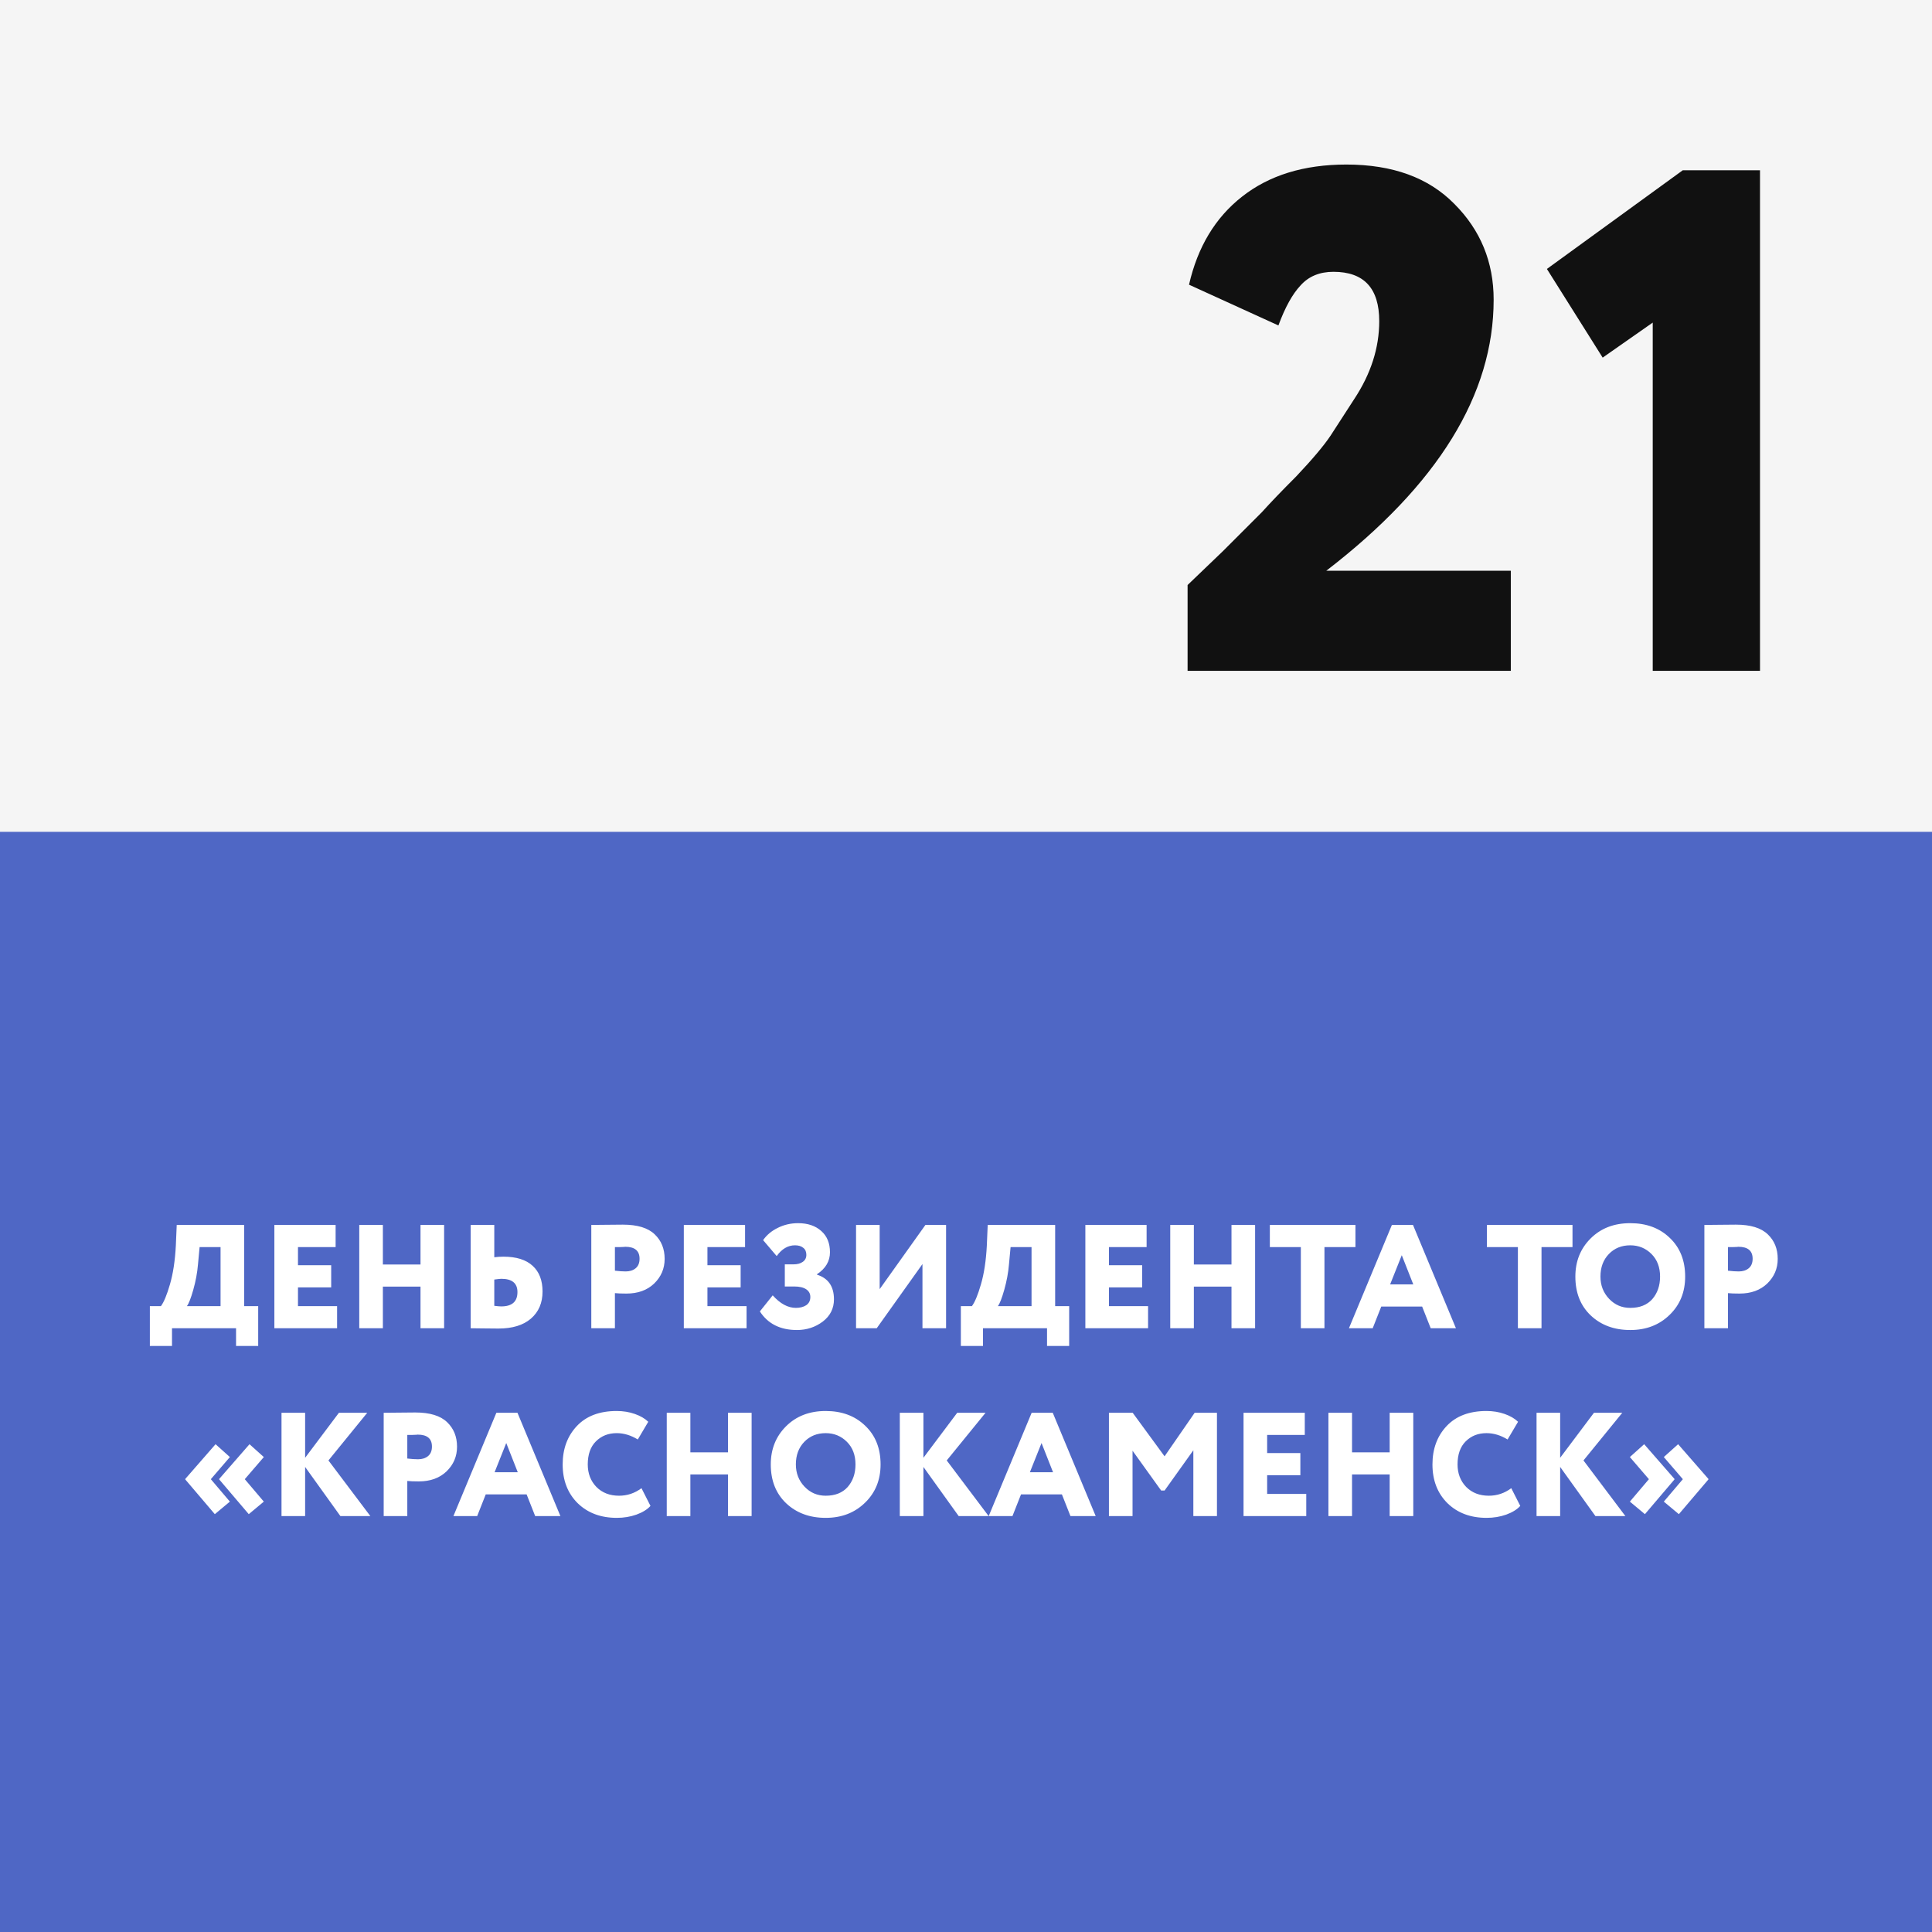
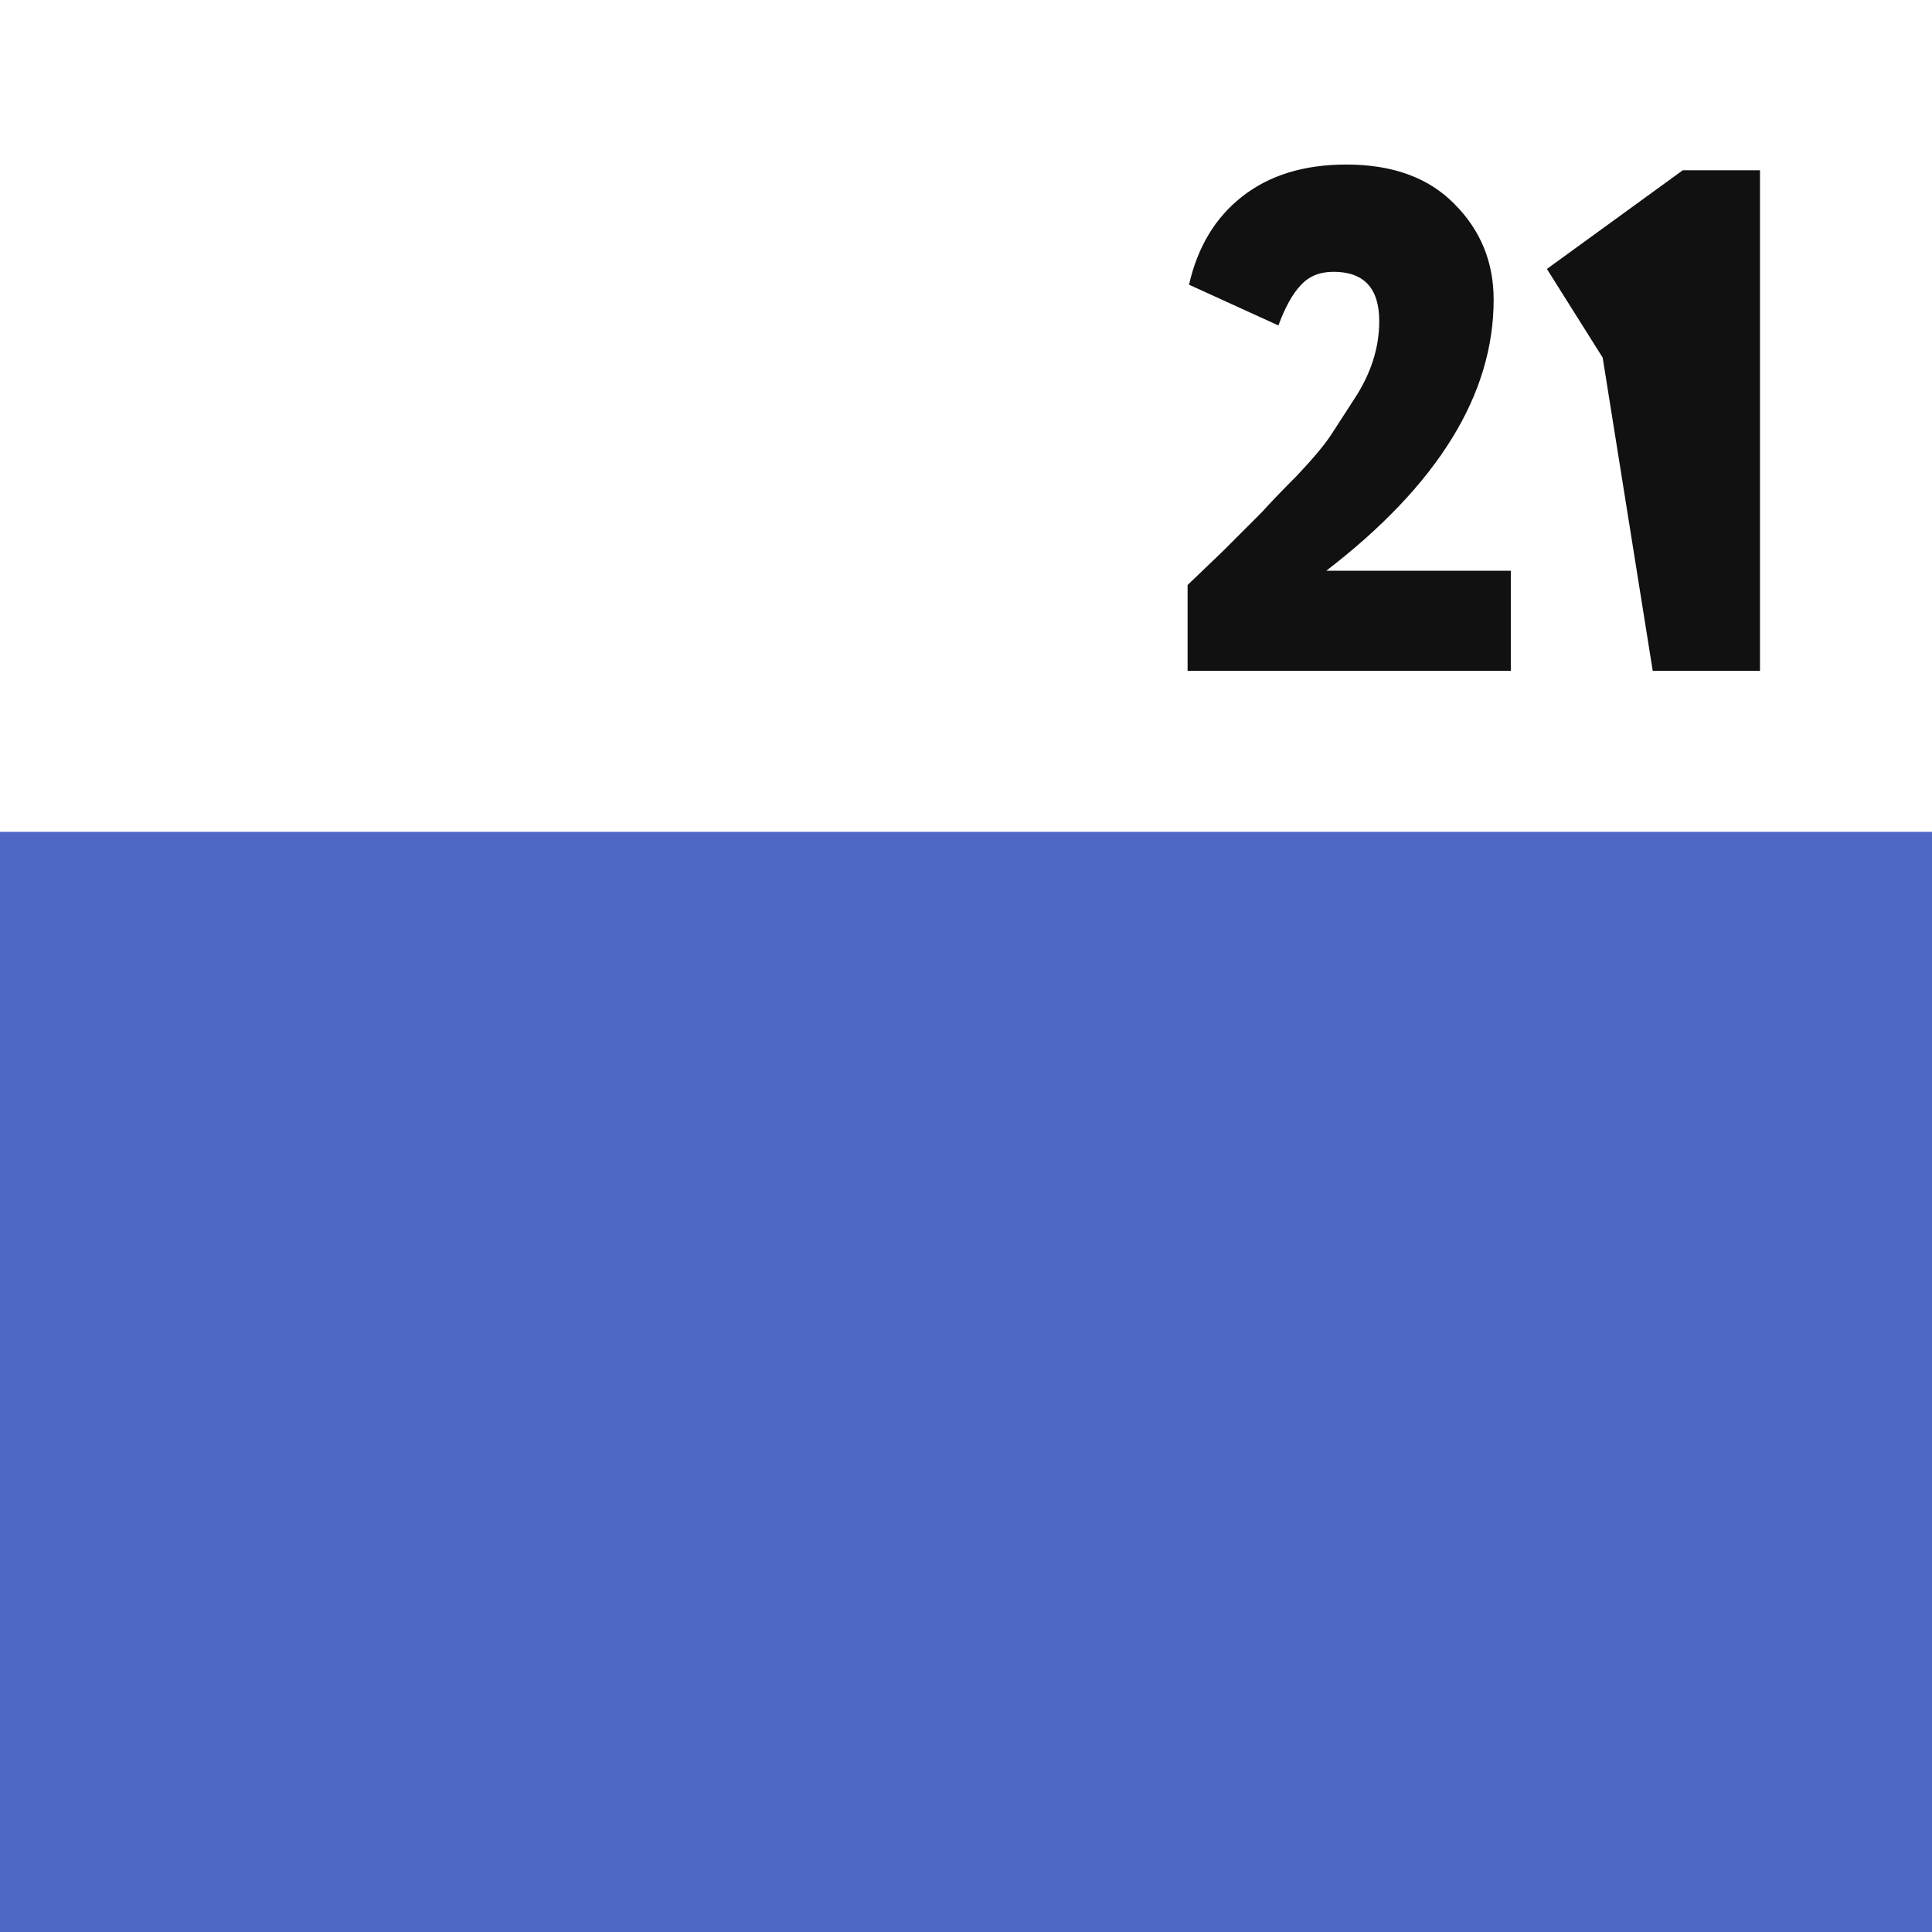
<svg xmlns="http://www.w3.org/2000/svg" width="144" height="144" viewBox="0 0 144 144" fill="none">
-   <rect width="144" height="144" fill="#F5F5F5" />
-   <path d="M112.607 50H88.516V43.604C88.552 43.569 89.422 42.734 91.128 41.099L94.059 38.168C94.699 37.457 95.552 36.569 96.618 35.503C97.826 34.224 98.679 33.211 99.176 32.465L100.935 29.747C102.179 27.863 102.8 25.927 102.8 23.937C102.8 21.485 101.663 20.259 99.389 20.259C98.359 20.259 97.541 20.597 96.938 21.272C96.333 21.912 95.783 22.907 95.285 24.257L88.623 21.219C89.262 18.412 90.577 16.226 92.567 14.663C94.592 13.064 97.186 12.264 100.349 12.264C103.795 12.264 106.478 13.242 108.397 15.196C110.351 17.15 111.328 19.531 111.328 22.338C111.328 29.409 107.171 36.142 98.856 42.538H112.607V50ZM119.454 26.655L115.297 20.046L125.424 12.691H131.18V50H123.185V24.044L119.454 26.655Z" fill="#111111" />
+   <path d="M112.607 50H88.516V43.604C88.552 43.569 89.422 42.734 91.128 41.099L94.059 38.168C94.699 37.457 95.552 36.569 96.618 35.503C97.826 34.224 98.679 33.211 99.176 32.465L100.935 29.747C102.179 27.863 102.8 25.927 102.8 23.937C102.8 21.485 101.663 20.259 99.389 20.259C98.359 20.259 97.541 20.597 96.938 21.272C96.333 21.912 95.783 22.907 95.285 24.257L88.623 21.219C89.262 18.412 90.577 16.226 92.567 14.663C94.592 13.064 97.186 12.264 100.349 12.264C103.795 12.264 106.478 13.242 108.397 15.196C110.351 17.15 111.328 19.531 111.328 22.338C111.328 29.409 107.171 36.142 98.856 42.538H112.607V50ZM119.454 26.655L115.297 20.046L125.424 12.691H131.18V50H123.185L119.454 26.655Z" fill="#111111" />
  <rect width="144" height="82" transform="translate(0 62)" fill="#4F67C5" />
-   <path d="M12.82 100.32H11.17V97.35H11.995C12.215 97.057 12.438 96.518 12.666 95.733C12.9 94.934 13.047 93.969 13.106 92.84L13.172 91.3H18.199V97.35H19.244V100.32H17.594V99H12.82V100.32ZM14.877 92.95L14.756 94.248C14.704 94.864 14.587 95.495 14.404 96.14C14.228 96.763 14.07 97.167 13.931 97.35H16.439V92.95H14.877ZM25.125 99H20.45V91.3H25.015V92.95H22.21V94.303H24.685V95.953H22.21V97.35H25.125V99ZM33.102 99H31.342V95.898H28.537V99H26.777V91.3H28.537V94.248H31.342V91.3H33.102V99ZM37.369 95.315C37.288 95.315 37.112 95.333 36.841 95.37V97.328C37.075 97.357 37.248 97.372 37.358 97.372C38.164 97.372 38.568 97.016 38.568 96.305C38.568 95.645 38.168 95.315 37.369 95.315ZM35.081 91.3H36.841V93.709C37.053 93.68 37.281 93.665 37.523 93.665C38.483 93.665 39.209 93.892 39.701 94.347C40.192 94.794 40.438 95.432 40.438 96.261C40.438 97.112 40.148 97.786 39.569 98.285C38.997 98.776 38.19 99.022 37.149 99.022C36.694 99.022 36.306 99.018 35.983 99.011C35.667 99.004 35.367 99 35.081 99V91.3ZM45.832 96.382V99H44.072V91.3C44.409 91.3 44.78 91.296 45.183 91.289C45.594 91.282 46.008 91.278 46.426 91.278C47.511 91.278 48.303 91.52 48.802 92.004C49.293 92.473 49.539 93.082 49.539 93.83C49.539 94.549 49.279 95.161 48.758 95.667C48.237 96.166 47.548 96.415 46.69 96.415C46.309 96.415 46.023 96.404 45.832 96.382ZM46.602 92.928C46.595 92.928 46.562 92.932 46.503 92.939C46.444 92.939 46.353 92.943 46.228 92.95C46.103 92.95 45.971 92.95 45.832 92.95V94.71C46.14 94.747 46.408 94.765 46.635 94.765C46.936 94.765 47.181 94.688 47.372 94.534C47.57 94.373 47.669 94.134 47.669 93.819C47.669 93.225 47.313 92.928 46.602 92.928ZM55.644 99H50.968V91.3H55.533V92.95H52.728V94.303H55.203V95.953H52.728V97.35H55.644V99ZM59.397 99.132C58.157 99.132 57.237 98.67 56.636 97.746L57.593 96.547C58.15 97.17 58.726 97.482 59.32 97.482C59.628 97.482 59.884 97.416 60.09 97.284C60.295 97.145 60.398 96.939 60.398 96.668C60.398 96.426 60.295 96.235 60.09 96.096C59.884 95.957 59.587 95.887 59.199 95.887H58.495V94.237H59.155C59.433 94.237 59.661 94.175 59.837 94.05C60.013 93.925 60.101 93.753 60.101 93.533C60.101 93.298 60.024 93.122 59.87 93.005C59.723 92.88 59.518 92.818 59.254 92.818C58.726 92.818 58.271 93.086 57.89 93.621L56.878 92.433C57.142 92.052 57.505 91.747 57.967 91.52C58.436 91.285 58.942 91.168 59.485 91.168C60.203 91.168 60.779 91.362 61.212 91.751C61.644 92.132 61.861 92.66 61.861 93.335C61.861 94.002 61.538 94.549 60.893 94.974V95.007C61.736 95.271 62.158 95.883 62.158 96.844C62.158 97.526 61.879 98.08 61.322 98.505C60.764 98.923 60.123 99.132 59.397 99.132ZM68.755 94.215L65.345 99H63.805V91.3H65.565V96.085L68.975 91.3H70.515V99H68.755V94.215ZM73.266 100.32H71.616V97.35H72.441C72.661 97.057 72.885 96.518 73.112 95.733C73.347 94.934 73.493 93.969 73.552 92.84L73.618 91.3H78.645V97.35H79.69V100.32H78.04V99H73.266V100.32ZM75.323 92.95L75.202 94.248C75.15 94.864 75.033 95.495 74.85 96.14C74.674 96.763 74.516 97.167 74.377 97.35H76.885V92.95H75.323ZM85.571 99H80.896V91.3H85.461V92.95H82.656V94.303H85.131V95.953H82.656V97.35H85.571V99ZM93.548 99H91.788V95.898H88.983V99H87.223V91.3H88.983V94.248H91.788V91.3H93.548V99ZM96.957 92.95H94.647V91.3H101.027V92.95H98.717V99H96.957V92.95ZM102.313 99H100.542L103.743 91.3H105.316L108.517 99H106.636L105.998 97.383H102.951L102.313 99ZM105.338 95.733L104.48 93.555L103.611 95.733H105.338ZM113.135 92.95H110.825V91.3H117.205V92.95H114.895V99H113.135V92.95ZM117.418 95.15C117.418 94.013 117.795 93.067 118.551 92.312C119.313 91.549 120.3 91.168 121.51 91.168C122.712 91.168 123.691 91.531 124.447 92.257C125.217 92.983 125.602 93.947 125.602 95.15C125.602 96.309 125.213 97.262 124.436 98.01C123.666 98.758 122.69 99.132 121.51 99.132C120.314 99.132 119.332 98.769 118.562 98.043C117.799 97.317 117.418 96.353 117.418 95.15ZM119.288 95.15C119.288 95.803 119.504 96.356 119.937 96.811C120.362 97.258 120.886 97.482 121.51 97.482C122.214 97.482 122.76 97.266 123.149 96.833C123.537 96.386 123.732 95.825 123.732 95.15C123.732 94.453 123.519 93.892 123.094 93.467C122.661 93.034 122.133 92.818 121.51 92.818C120.864 92.818 120.333 93.034 119.915 93.467C119.497 93.9 119.288 94.461 119.288 95.15ZM128.794 96.382V99H127.034V91.3C127.371 91.3 127.742 91.296 128.145 91.289C128.556 91.282 128.97 91.278 129.388 91.278C130.473 91.278 131.265 91.52 131.764 92.004C132.255 92.473 132.501 93.082 132.501 93.83C132.501 94.549 132.241 95.161 131.72 95.667C131.199 96.166 130.51 96.415 129.652 96.415C129.271 96.415 128.985 96.404 128.794 96.382ZM129.564 92.928C129.557 92.928 129.524 92.932 129.465 92.939C129.406 92.939 129.315 92.943 129.19 92.95C129.065 92.95 128.933 92.95 128.794 92.95V94.71C129.102 94.747 129.37 94.765 129.597 94.765C129.898 94.765 130.143 94.688 130.334 94.534C130.532 94.373 130.631 94.134 130.631 93.819C130.631 93.225 130.275 92.928 129.564 92.928ZM19.664 111.922L18.542 112.857L16.342 110.272V110.228L18.597 107.643L19.664 108.6L18.245 110.25L19.664 111.922ZM17.134 111.922L16.012 112.857L13.812 110.272V110.228L16.067 107.643L17.134 108.6L15.715 110.25L17.134 111.922ZM22.742 113H20.982V105.3H22.742V108.655L25.261 105.3H27.373L24.48 108.853L27.604 113H25.371L22.742 109.337V113ZM30.358 110.382V113H28.598V105.3C28.935 105.3 29.306 105.296 29.709 105.289C30.12 105.282 30.534 105.278 30.952 105.278C32.037 105.278 32.829 105.52 33.328 106.004C33.819 106.473 34.065 107.082 34.065 107.83C34.065 108.549 33.805 109.161 33.284 109.667C32.763 110.166 32.074 110.415 31.216 110.415C30.835 110.415 30.549 110.404 30.358 110.382ZM31.128 106.928C31.121 106.928 31.088 106.932 31.029 106.939C30.97 106.939 30.879 106.943 30.754 106.95C30.629 106.95 30.497 106.95 30.358 106.95V108.71C30.666 108.747 30.934 108.765 31.161 108.765C31.462 108.765 31.707 108.688 31.898 108.534C32.096 108.373 32.195 108.134 32.195 107.819C32.195 107.225 31.839 106.928 31.128 106.928ZM35.566 113H33.795L36.996 105.3H38.569L41.77 113H39.889L39.251 111.383H36.204L35.566 113ZM38.591 109.733L37.733 107.555L36.864 109.733H38.591ZM47.812 110.921L48.483 112.241C48.248 112.505 47.9 112.721 47.438 112.89C46.983 113.051 46.495 113.132 45.975 113.132C44.779 113.132 43.808 112.769 43.06 112.043C42.312 111.302 41.938 110.338 41.938 109.15C41.938 107.991 42.29 107.038 42.994 106.29C43.698 105.542 44.688 105.168 45.964 105.168C46.448 105.168 46.899 105.241 47.317 105.388C47.735 105.535 48.068 105.729 48.318 105.971L47.537 107.291C47.023 106.976 46.499 106.818 45.964 106.818C45.34 106.818 44.823 107.023 44.413 107.434C44.009 107.837 43.808 108.409 43.808 109.15C43.808 109.825 44.024 110.386 44.457 110.833C44.889 111.266 45.45 111.482 46.14 111.482C46.756 111.482 47.313 111.295 47.812 110.921ZM56.021 113H54.261V109.898H51.456V113H49.696V105.3H51.456V108.248H54.261V105.3H56.021V113ZM57.449 109.15C57.449 108.013 57.827 107.067 58.582 106.312C59.345 105.549 60.331 105.168 61.541 105.168C62.744 105.168 63.723 105.531 64.478 106.257C65.248 106.983 65.633 107.947 65.633 109.15C65.633 110.309 65.245 111.262 64.467 112.01C63.697 112.758 62.722 113.132 61.541 113.132C60.346 113.132 59.363 112.769 58.593 112.043C57.831 111.317 57.449 110.353 57.449 109.15ZM59.319 109.15C59.319 109.803 59.536 110.356 59.968 110.811C60.394 111.258 60.918 111.482 61.541 111.482C62.245 111.482 62.792 111.266 63.18 110.833C63.569 110.386 63.763 109.825 63.763 109.15C63.763 108.453 63.551 107.892 63.125 107.467C62.693 107.034 62.165 106.818 61.541 106.818C60.896 106.818 60.364 107.034 59.946 107.467C59.528 107.9 59.319 108.461 59.319 109.15ZM68.826 113H67.066V105.3H68.826V108.655L71.345 105.3H73.457L70.564 108.853L73.688 113H71.455L68.826 109.337V113ZM75.463 113H73.692L76.893 105.3H78.466L81.667 113H79.786L79.148 111.383H76.101L75.463 113ZM78.488 109.733L77.63 107.555L76.761 109.733H78.488ZM84.413 113H82.653V105.3H84.424L86.8 108.545L89.044 105.3H90.705V113H88.945V108.094L86.8 111.097H86.547L84.413 108.127V113ZM97.361 113H92.686V105.3H97.251V106.95H94.446V108.303H96.921V109.953H94.446V111.35H97.361V113ZM105.338 113H103.578V109.898H100.773V113H99.013V105.3H100.773V108.248H103.578V105.3H105.338V113ZM112.641 110.921L113.312 112.241C113.077 112.505 112.729 112.721 112.267 112.89C111.812 113.051 111.324 113.132 110.804 113.132C109.608 113.132 108.637 112.769 107.889 112.043C107.141 111.302 106.767 110.338 106.767 109.15C106.767 107.991 107.119 107.038 107.823 106.29C108.527 105.542 109.517 105.168 110.793 105.168C111.277 105.168 111.728 105.241 112.146 105.388C112.564 105.535 112.897 105.729 113.147 105.971L112.366 107.291C111.852 106.976 111.328 106.818 110.793 106.818C110.169 106.818 109.652 107.023 109.242 107.434C108.838 107.837 108.637 108.409 108.637 109.15C108.637 109.825 108.853 110.386 109.286 110.833C109.718 111.266 110.279 111.482 110.969 111.482C111.585 111.482 112.142 111.295 112.641 110.921ZM116.285 113H114.525V105.3H116.285V108.655L118.804 105.3H120.916L118.023 108.853L121.147 113H118.914L116.285 109.337V113ZM127.333 110.228V110.272L125.133 112.857L124.011 111.922L125.43 110.25L124.011 108.6L125.078 107.643L127.333 110.228ZM124.803 110.228V110.272L122.603 112.857L121.481 111.922L122.9 110.25L121.481 108.6L122.548 107.643L124.803 110.228Z" fill="white" />
</svg>